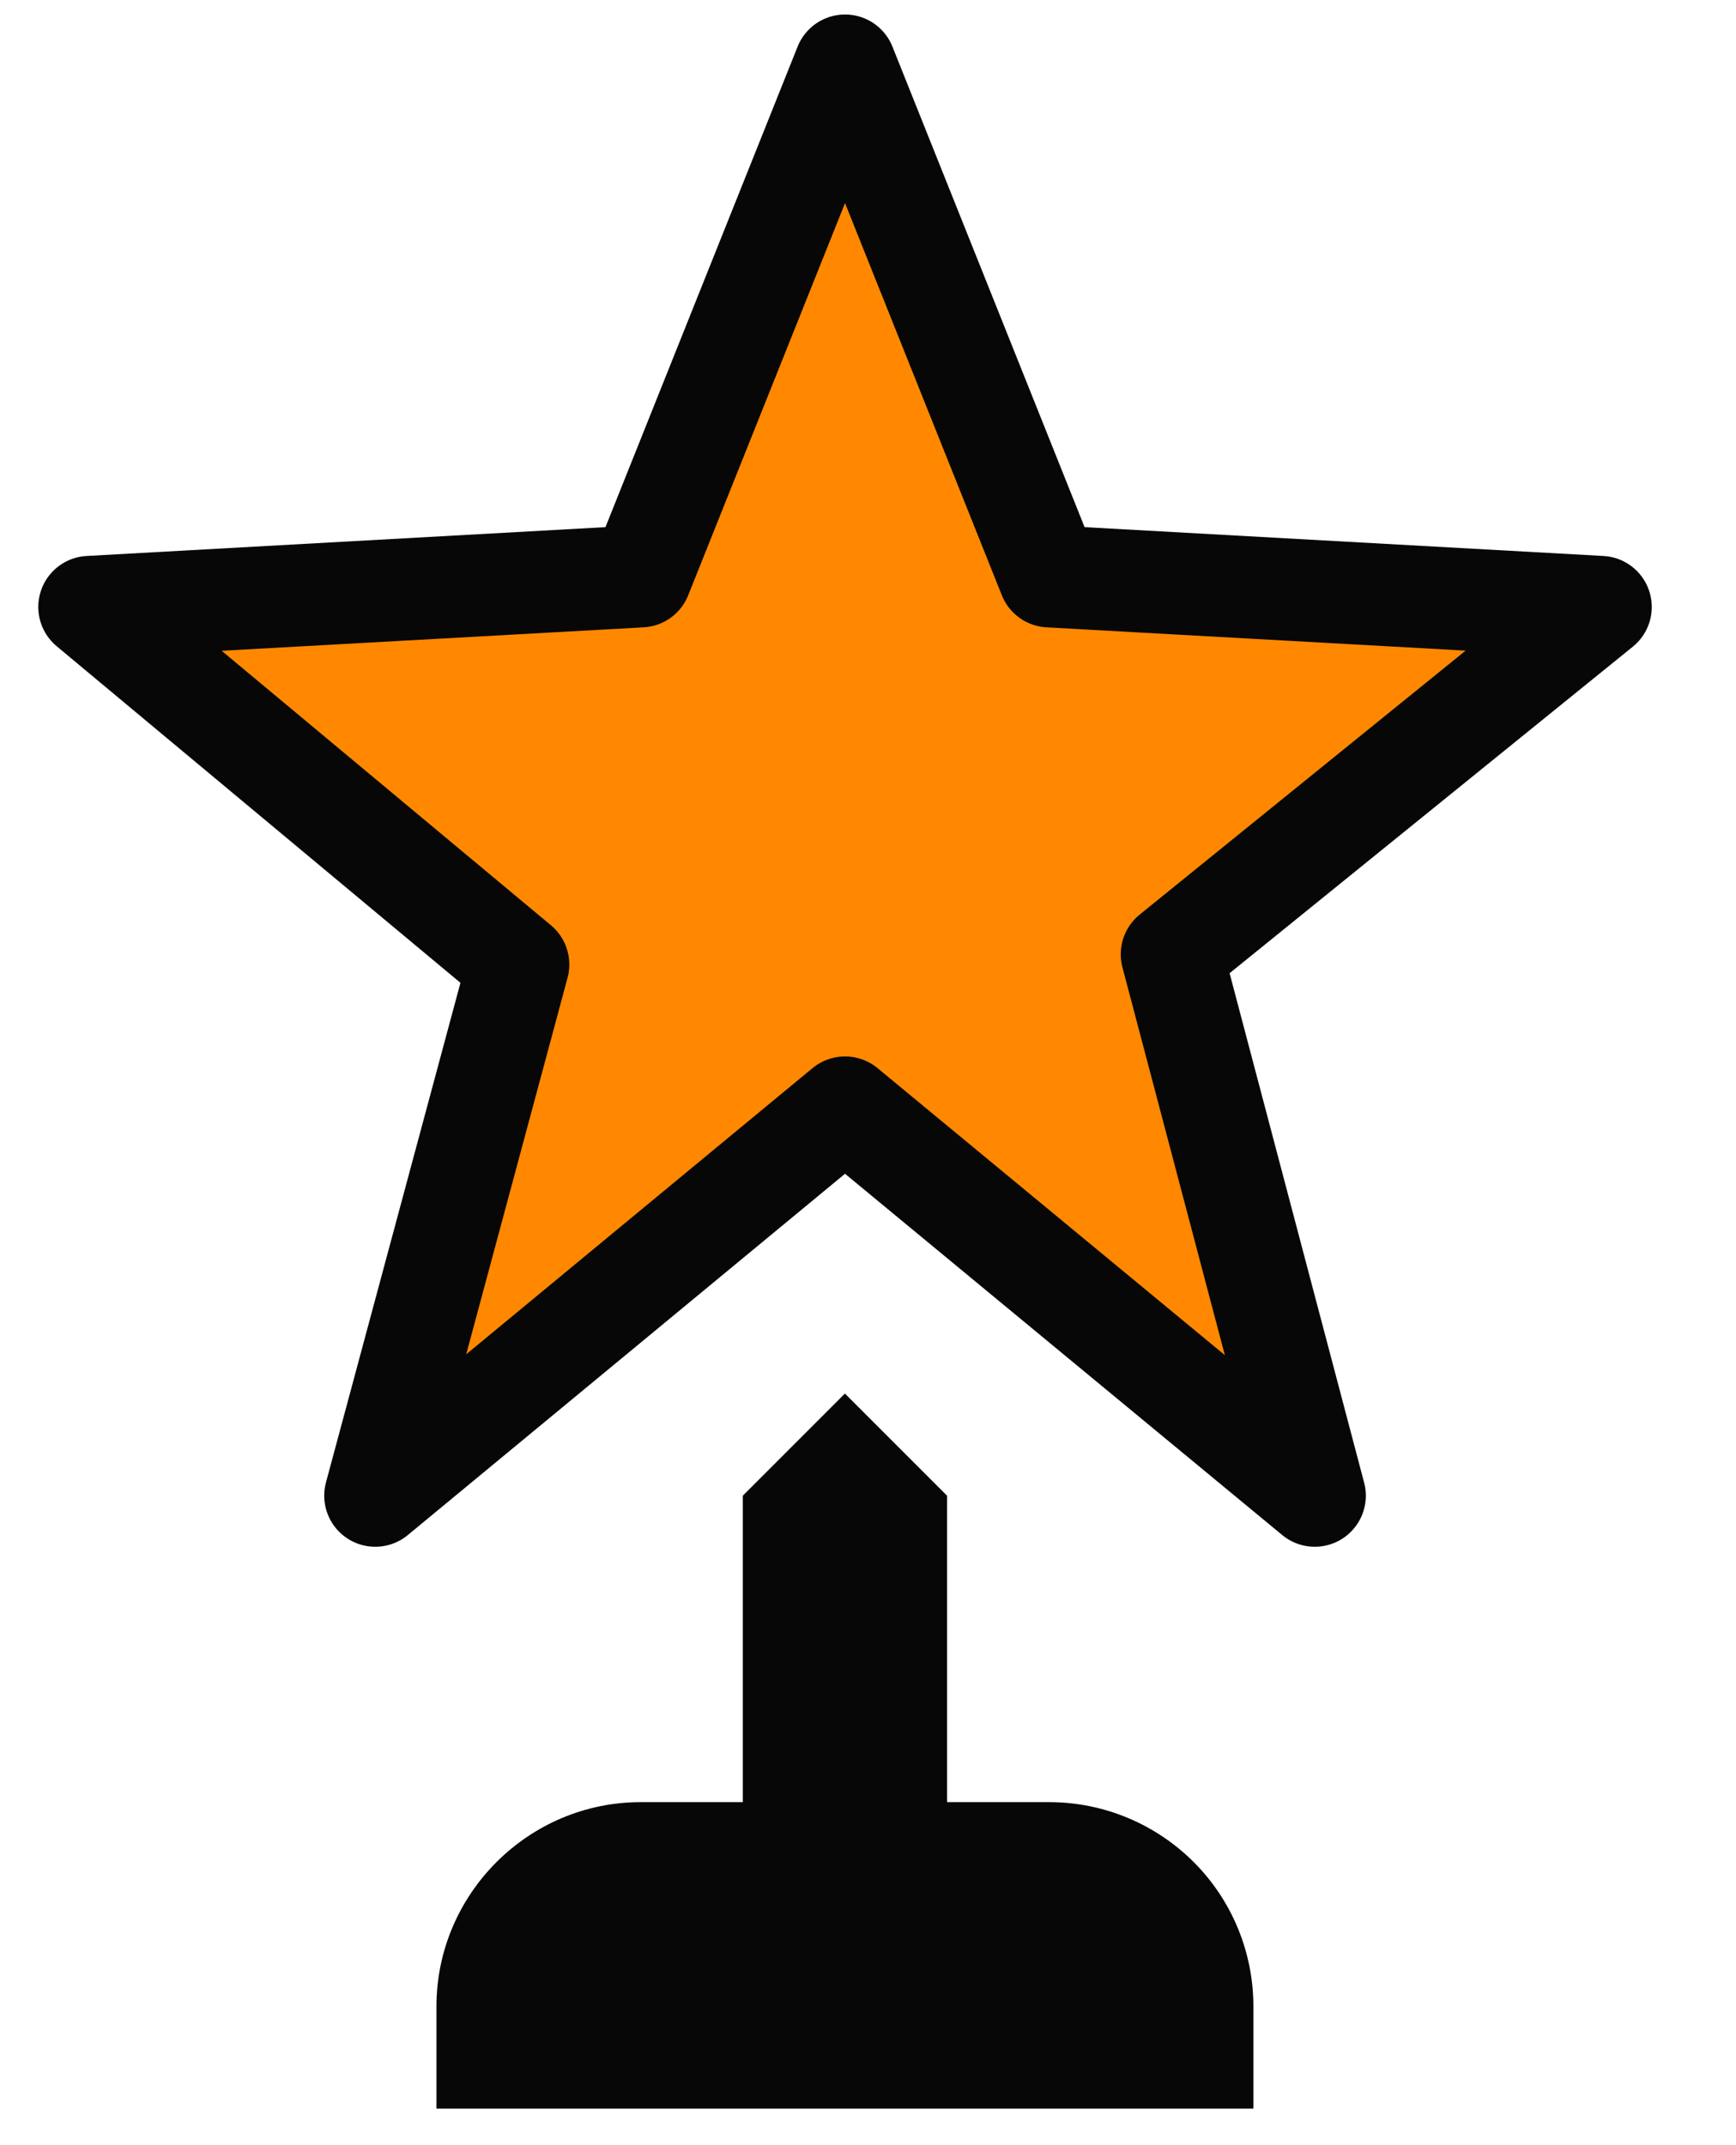
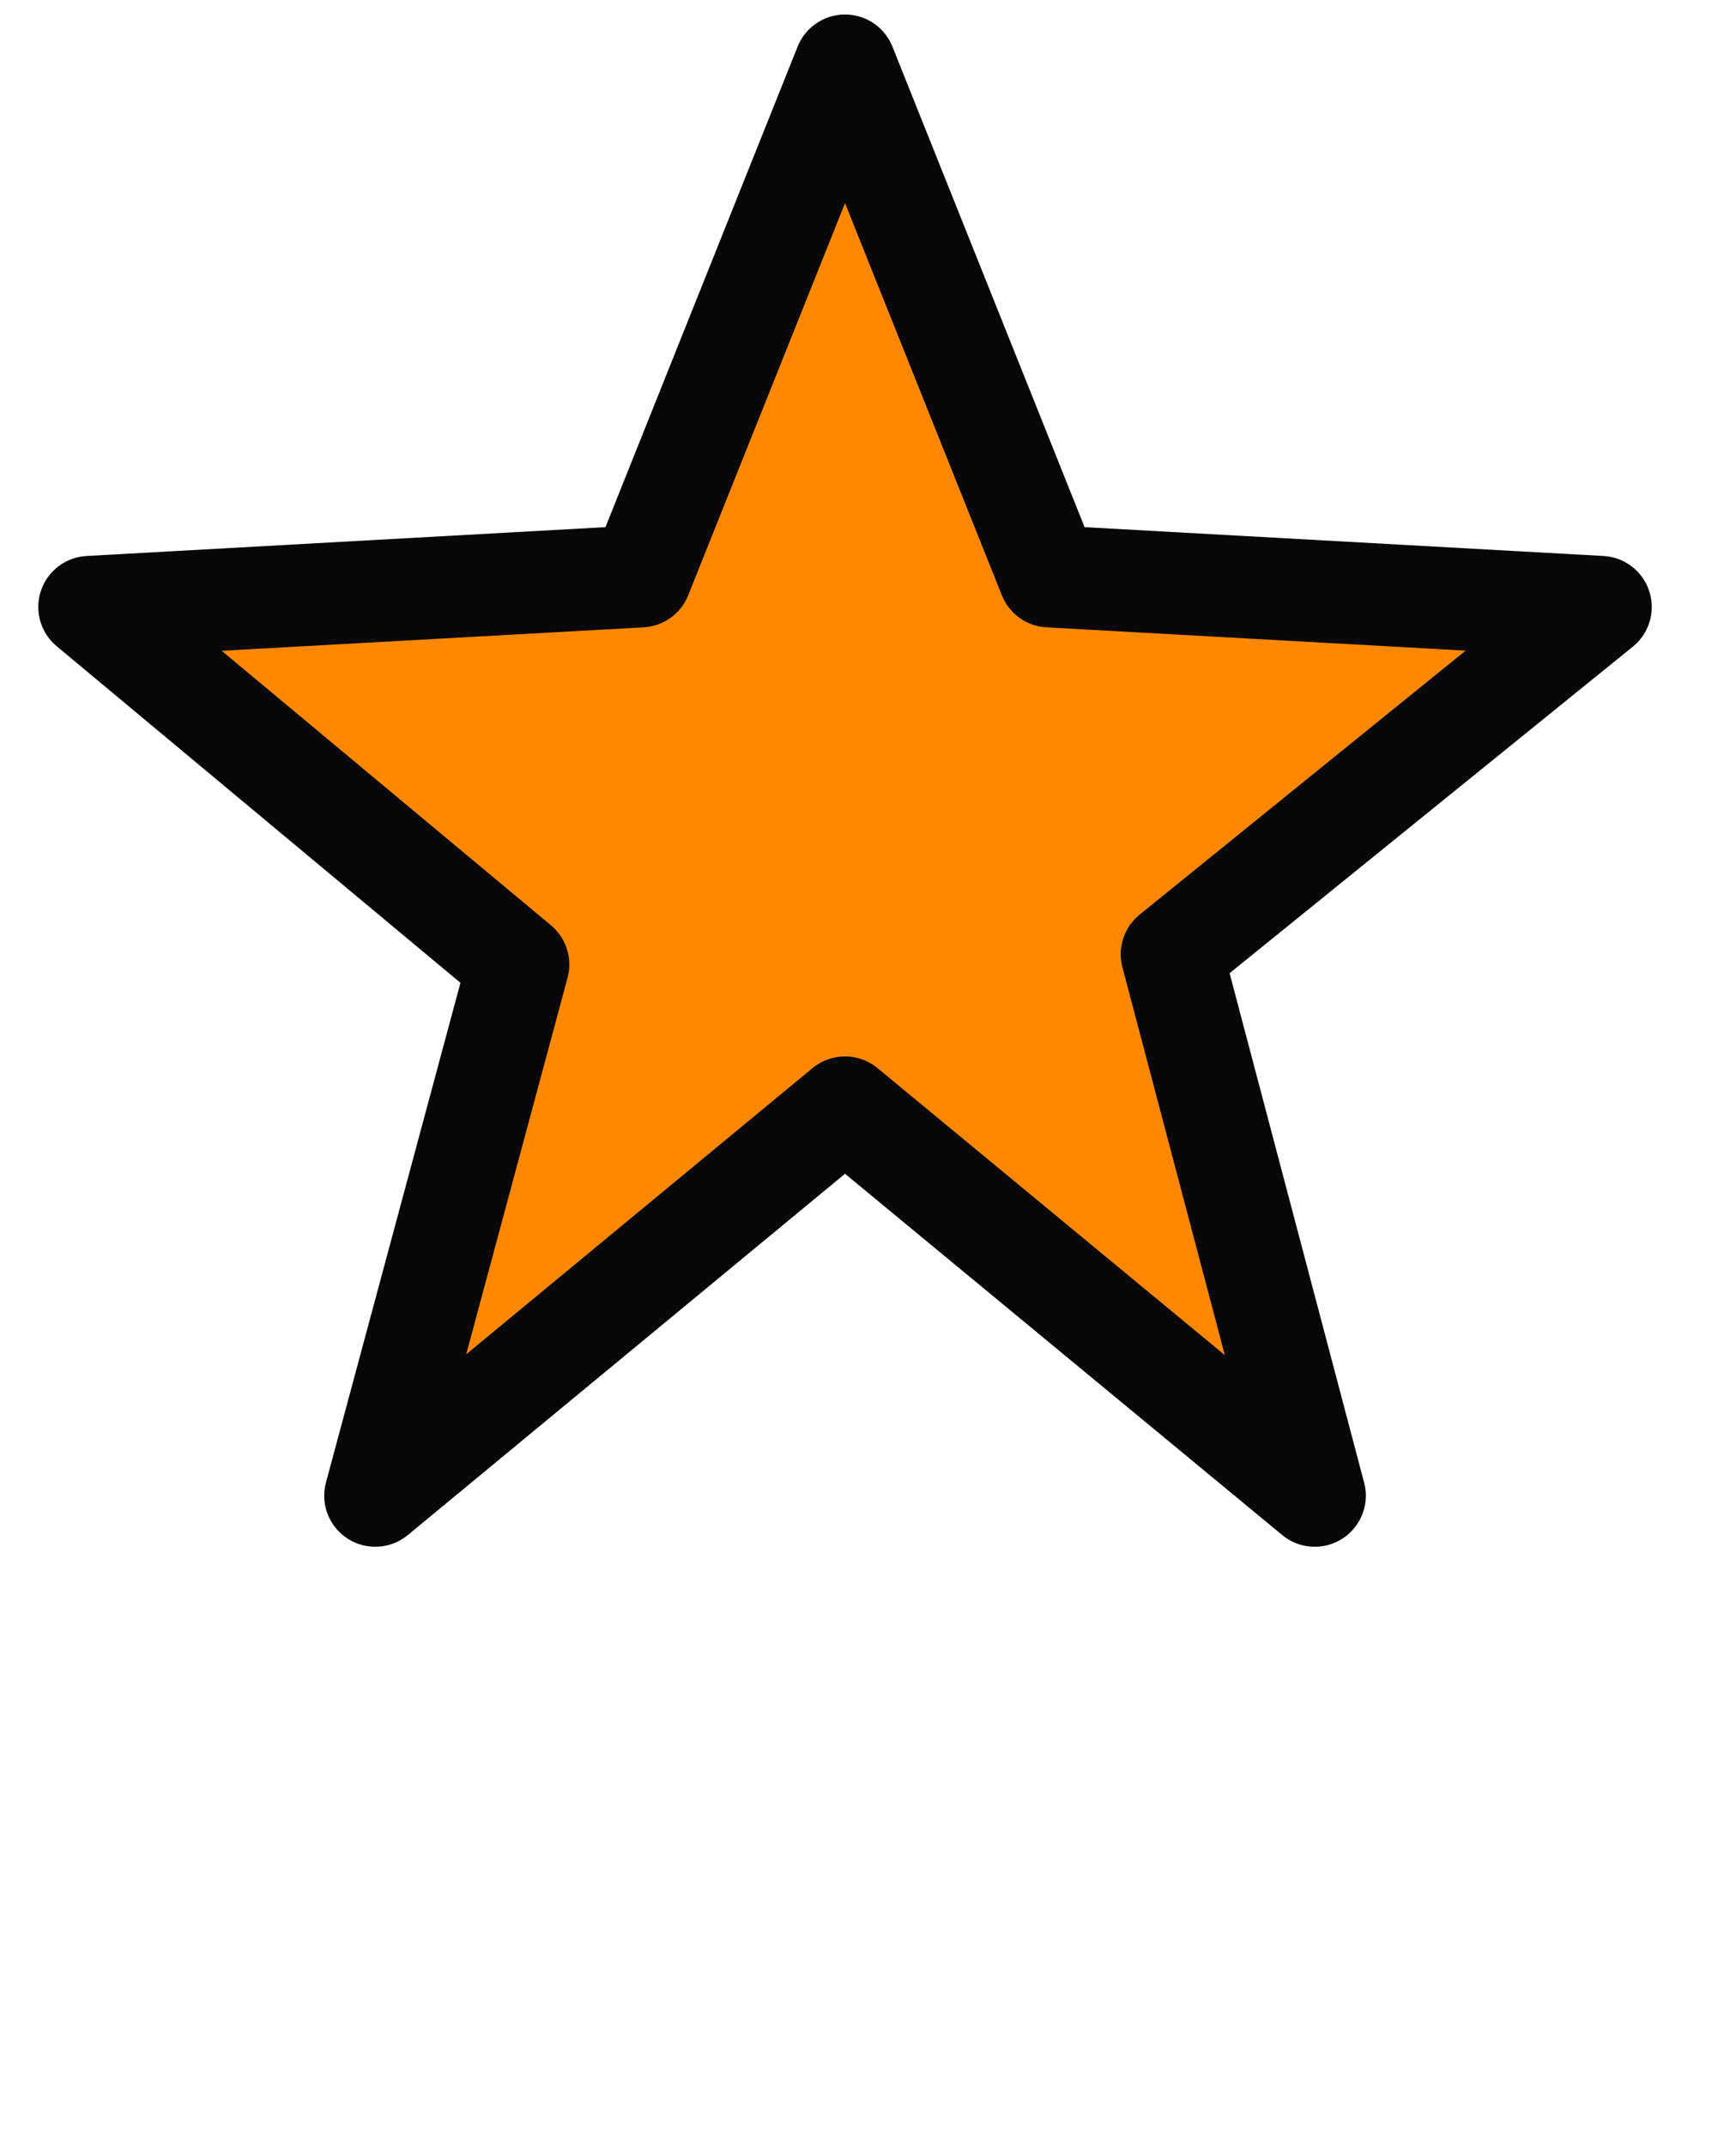
<svg xmlns="http://www.w3.org/2000/svg" width="17" height="21" viewBox="0 0 17 21" fill="none">
  <path d="M11.475 9.342L12.875 14.642L8.275 10.842L3.675 14.642L5.075 9.442L0.875 5.942L6.275 5.642L8.275 0.642L10.275 5.642L15.675 5.942L11.475 9.342Z" fill="#FF8800" stroke="#070707" stroke-linejoin="round" />
-   <path d="M10.274 17.642H9.274V14.642L8.274 13.642L7.274 14.642V17.642H6.274C5.174 17.642 4.274 18.542 4.274 19.642V20.642H12.274V19.642C12.274 19.111 12.064 18.603 11.689 18.228C11.313 17.853 10.805 17.642 10.274 17.642Z" fill="#070707" />
</svg>